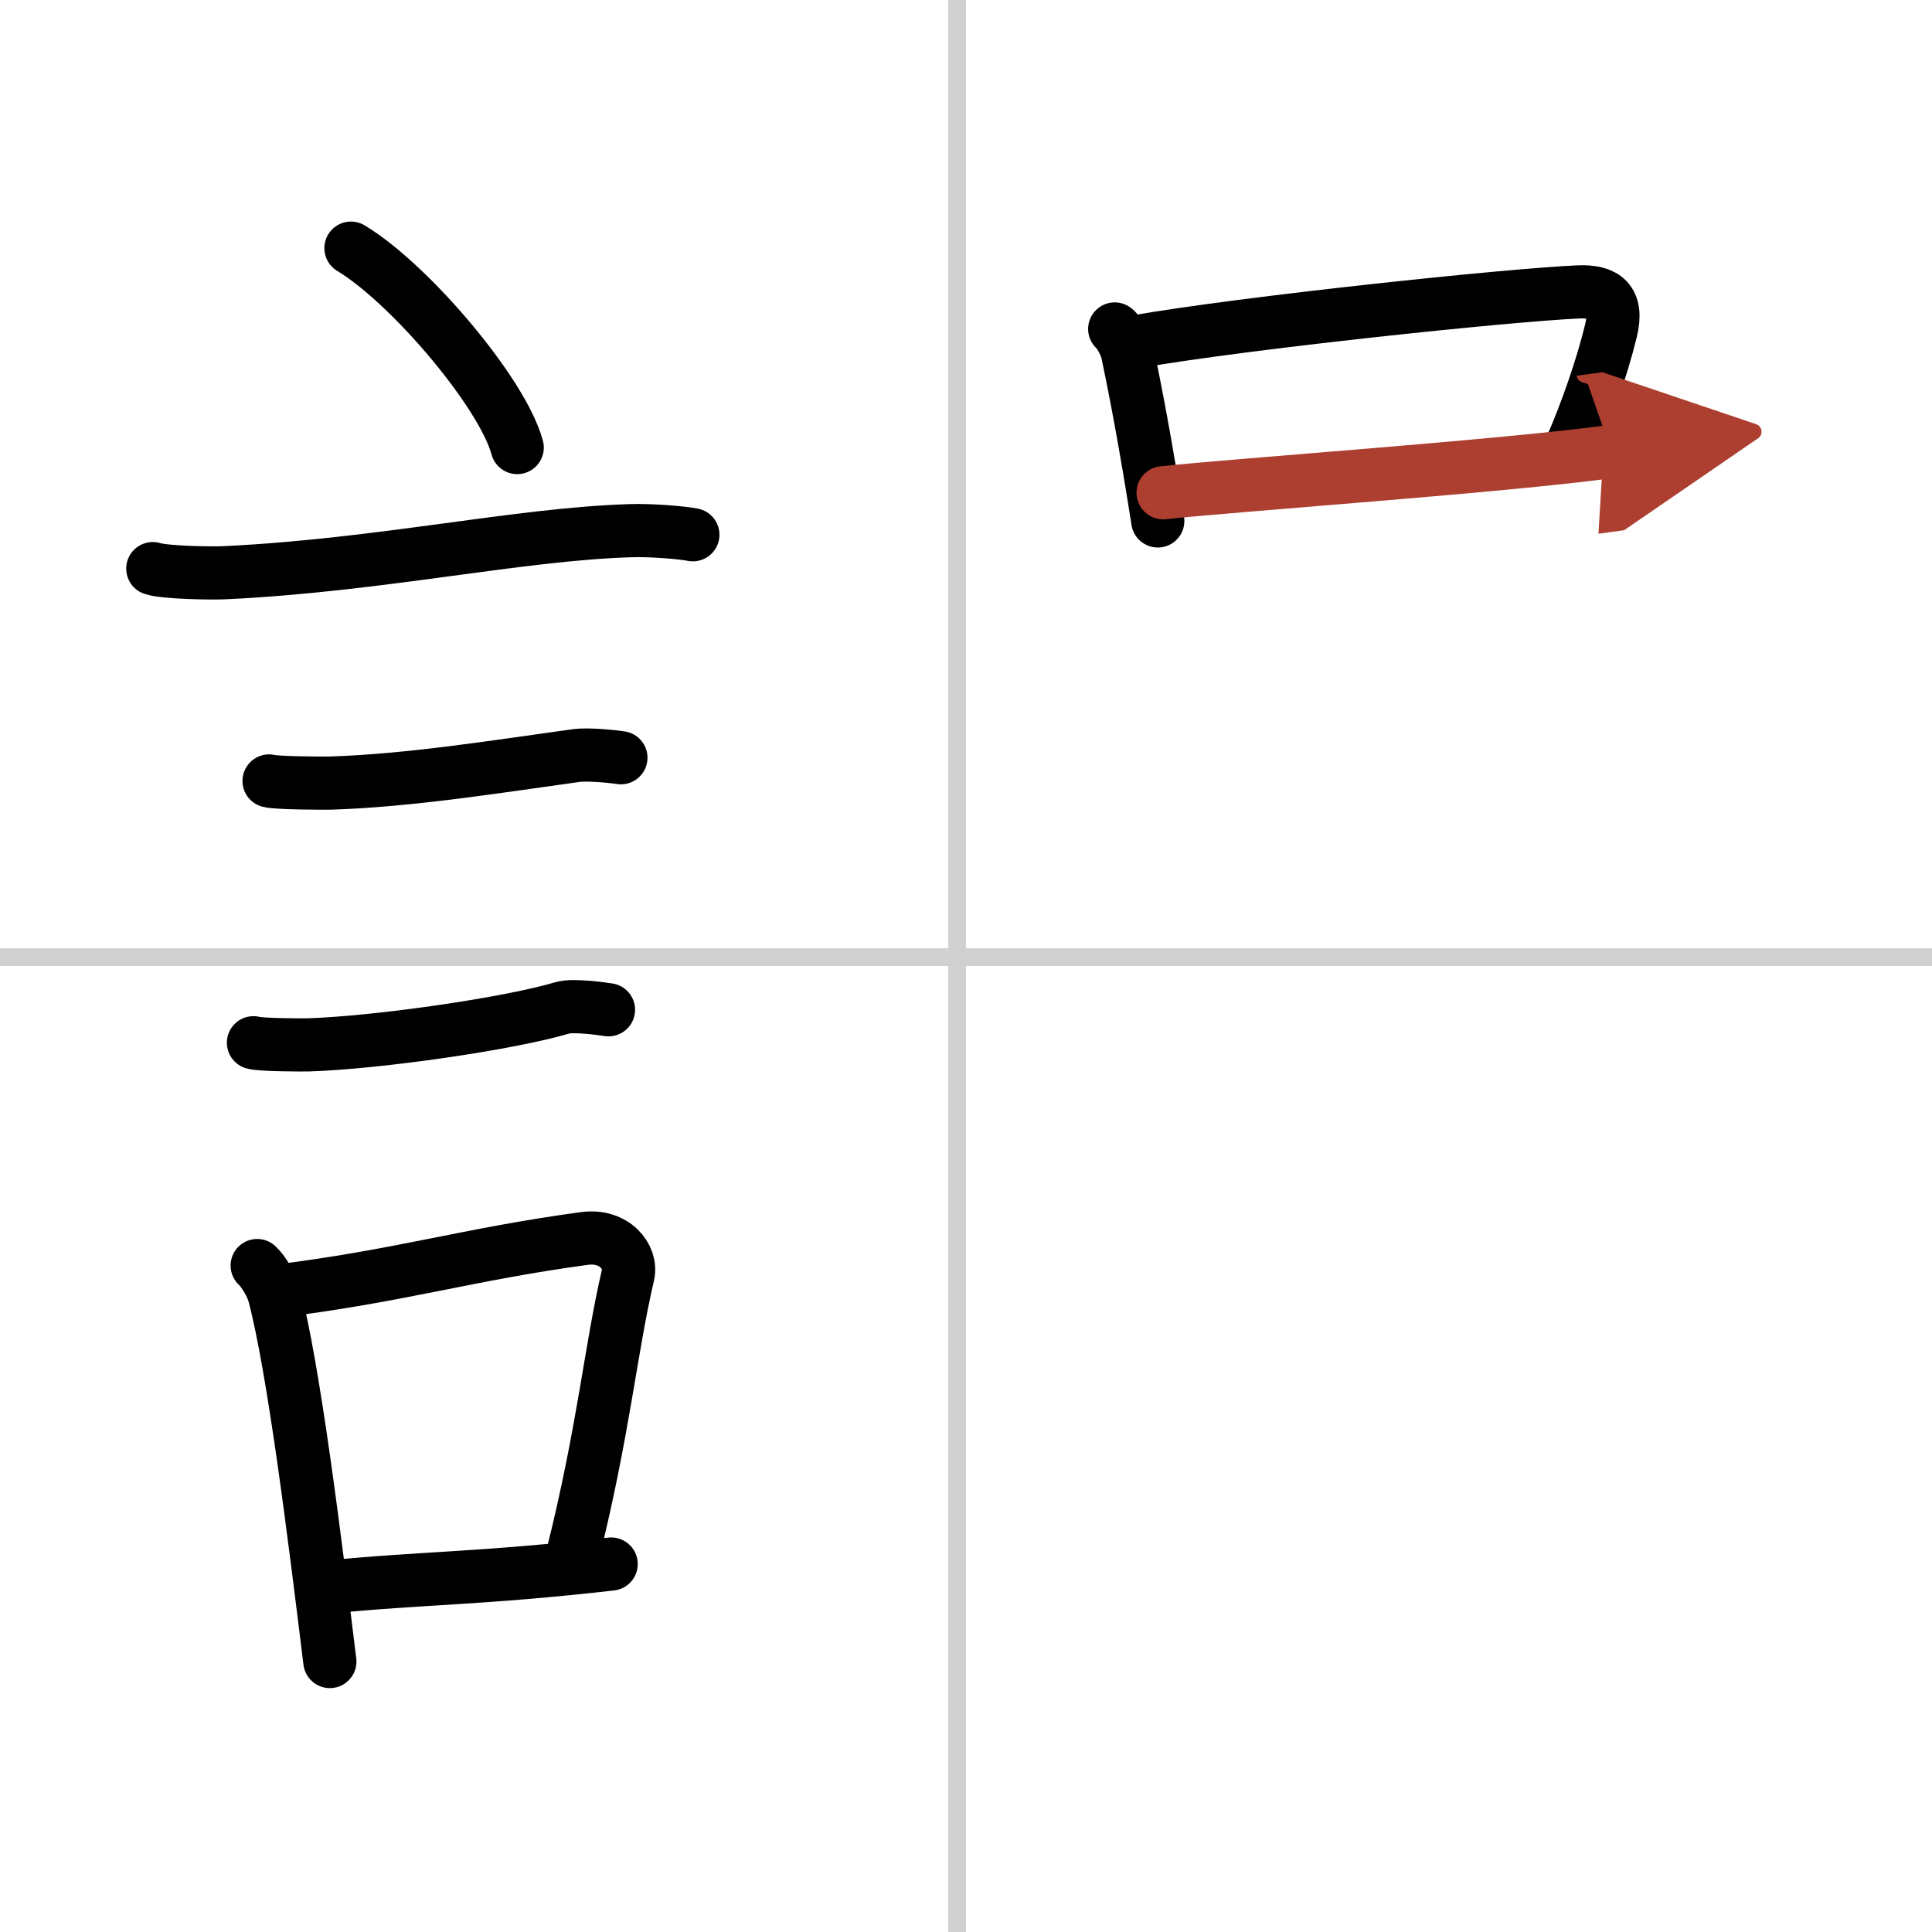
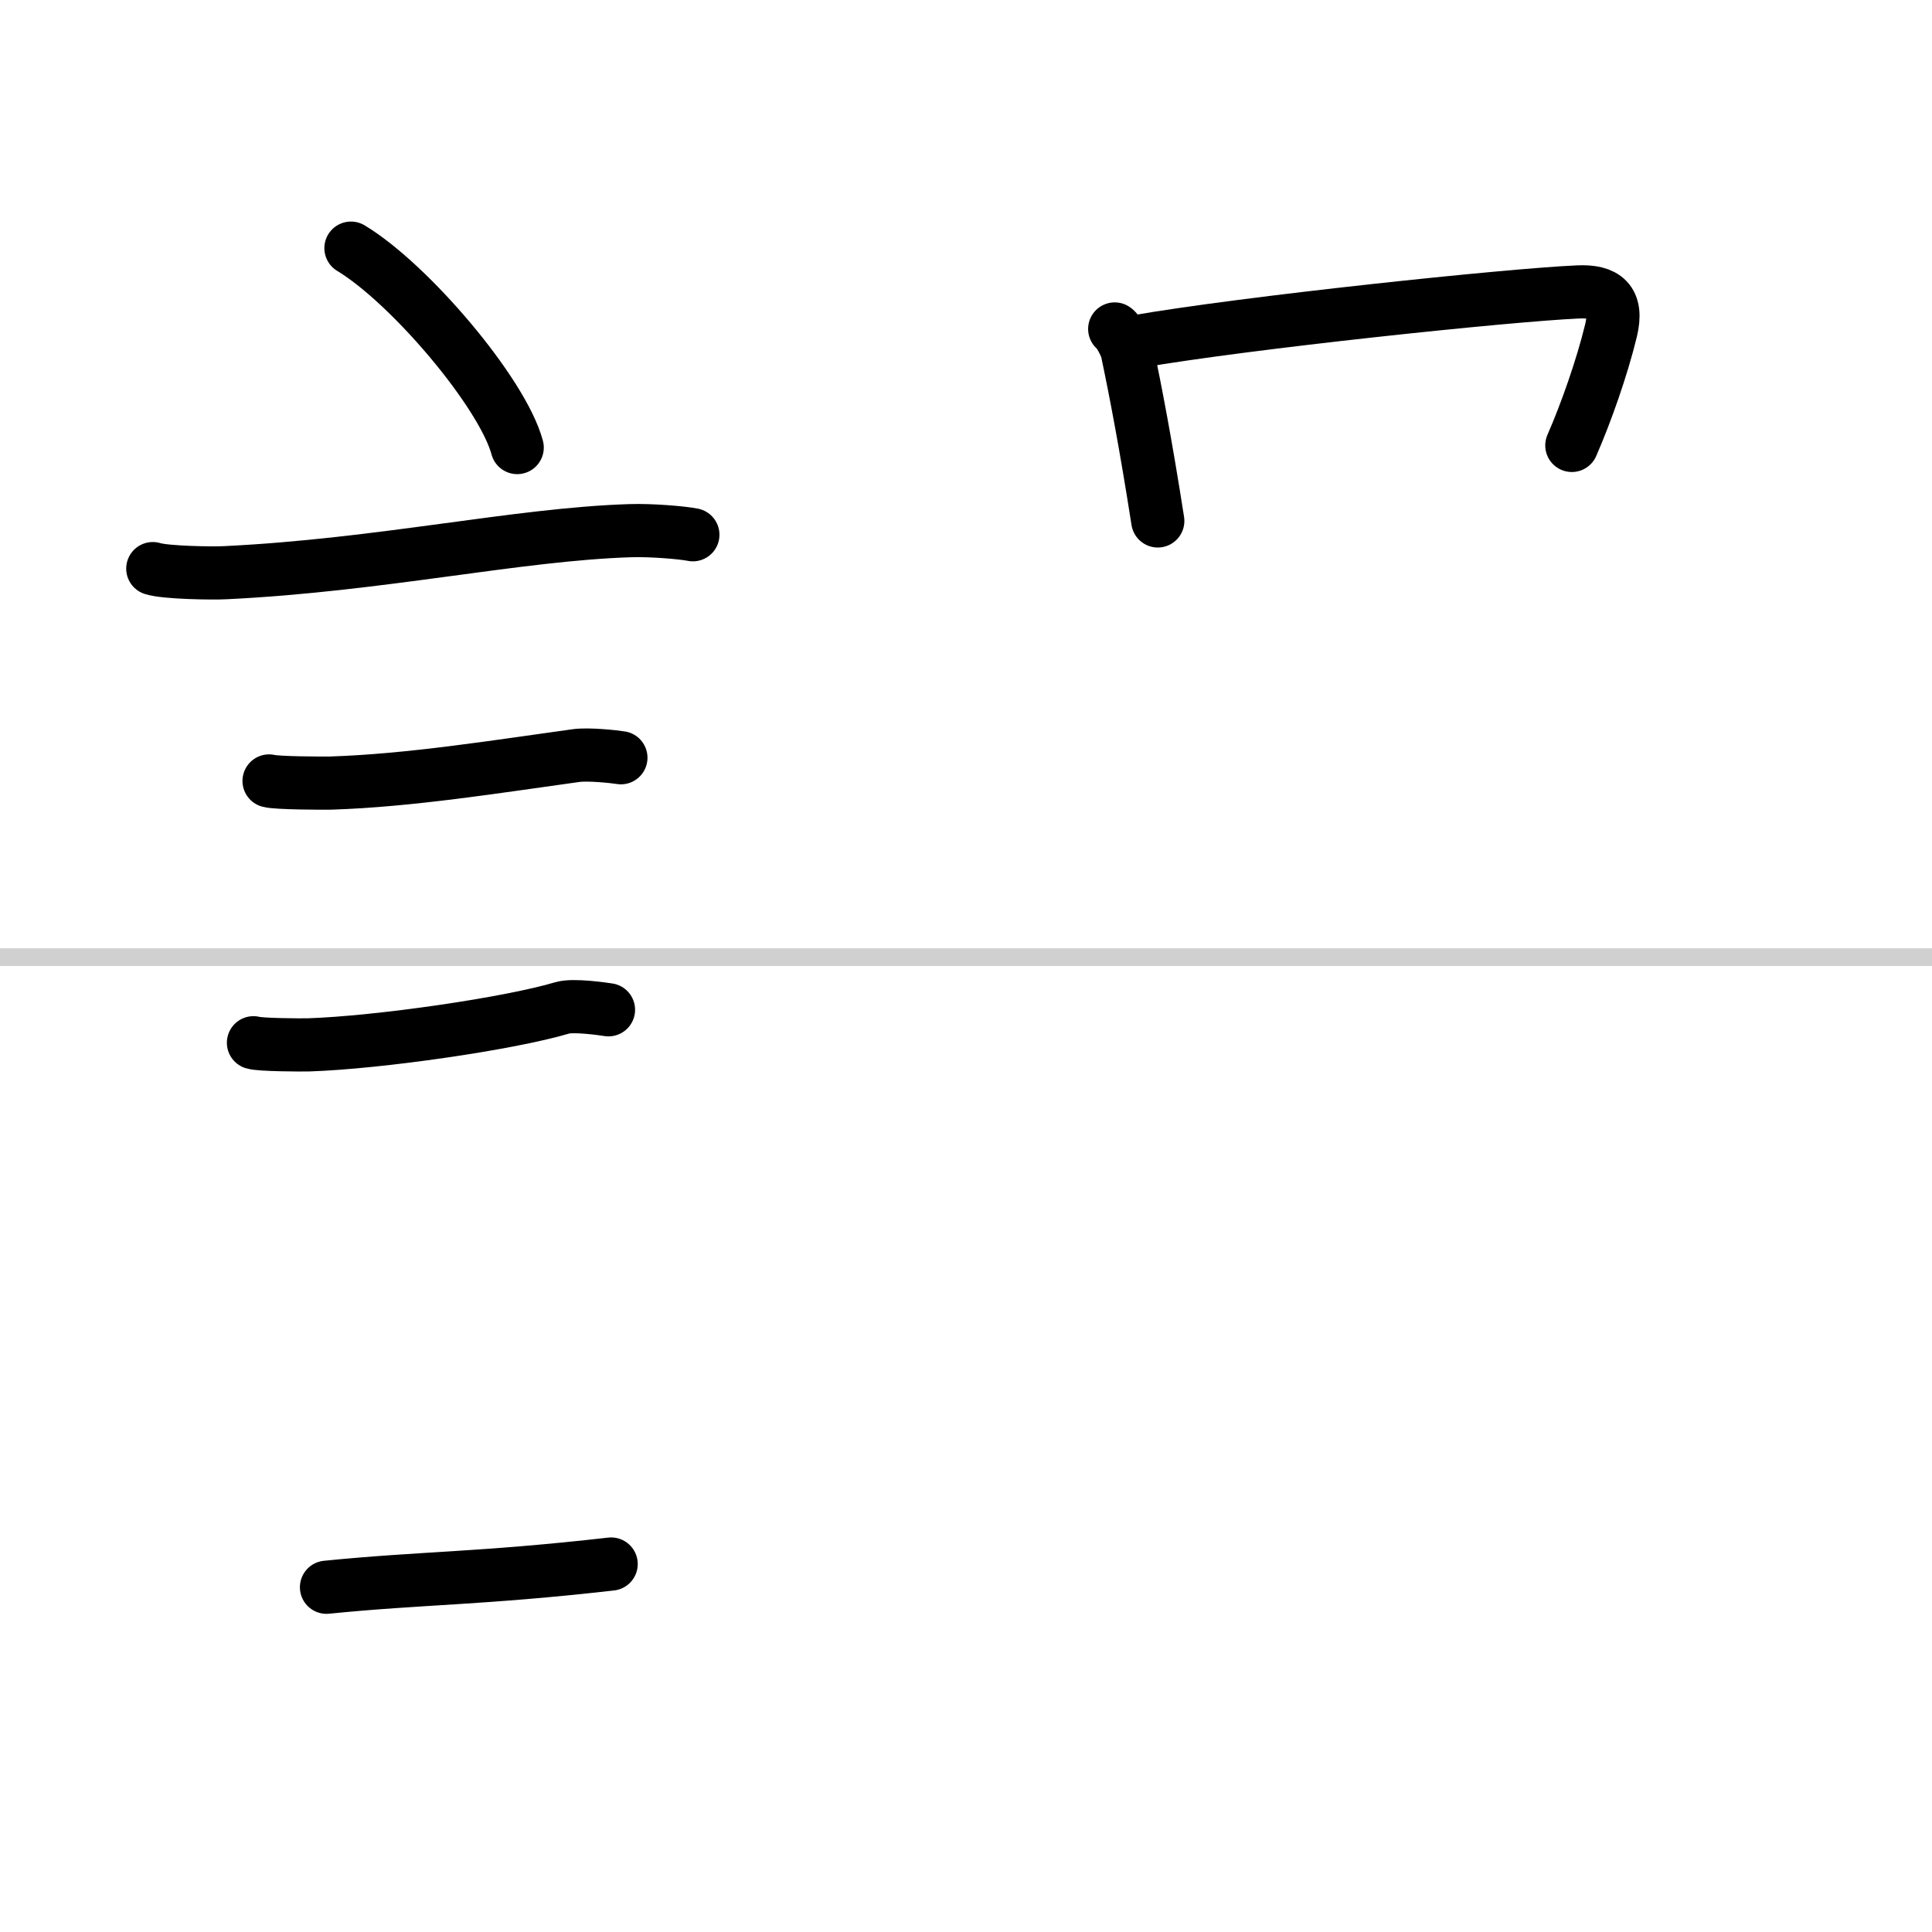
<svg xmlns="http://www.w3.org/2000/svg" width="400" height="400" viewBox="0 0 109 109">
  <defs>
    <marker id="a" markerWidth="4" orient="auto" refX="1" refY="5" viewBox="0 0 10 10">
      <polyline points="0 0 10 5 0 10 1 5" fill="#ad3f31" stroke="#ad3f31" />
    </marker>
  </defs>
  <g fill="none" stroke="#000" stroke-linecap="round" stroke-linejoin="round" stroke-width="3">
-     <rect width="100%" height="100%" fill="#fff" stroke="#fff" />
-     <line x1="54" x2="54" y2="109" stroke="#d0d0d0" stroke-width="1" />
    <line x2="109" y1="54" y2="54" stroke="#d0d0d0" stroke-width="1" />
    <path d="m19.8 14c3.31 1.99 8.55 8.16 9.38 11.25" />
    <path d="m8.62 32.08c0.71 0.23 3.4 0.27 4.1 0.23 8.73-0.42 16.48-2.17 22.83-2.37 1.18-0.04 2.95 0.11 3.54 0.23" />
    <path d="m15.18 44.06c0.43 0.12 3.04 0.13 3.47 0.12 4.44-0.14 9.36-0.93 13.84-1.55 0.7-0.1 2.18 0.06 2.54 0.12" />
    <path d="m14.3 58.83c0.38 0.12 2.71 0.13 3.1 0.12 3.97-0.13 11.36-1.2 14.33-2.09 0.61-0.18 2.29 0.06 2.6 0.11" />
-     <path d="m14.51 71.4c0.39 0.36 0.83 1.15 0.96 1.63 1.11 4.21 2.28 13.71 3.14 20.71" />
-     <path d="m15.44 72.87c7.2-0.89 10.9-2.1 17.55-3 1.67-0.22 2.68 1.04 2.44 2.06-0.99 4.25-1.36 8.72-3.12 15.78" />
    <path d="m18.42 89.55c5.37-0.54 8.68-0.47 16.06-1.31" />
    <path d="m62.89 18.56c0.21 0.13 0.63 0.93 0.7 1.24 0.48 2.27 1.06 5.3 1.73 9.59" />
    <path d="m64.08 19.28c6.19-1.08 21.05-2.64 24.95-2.81 1.52-0.07 2.27 0.49 1.86 2.18-0.51 2.1-1.41 4.65-2.21 6.48" />
-     <path d="m65.62 27.8c4.34-0.46 19.38-1.51 25.29-2.33" marker-end="url(#a)" stroke="#ad3f31" />
  </g>
</svg>